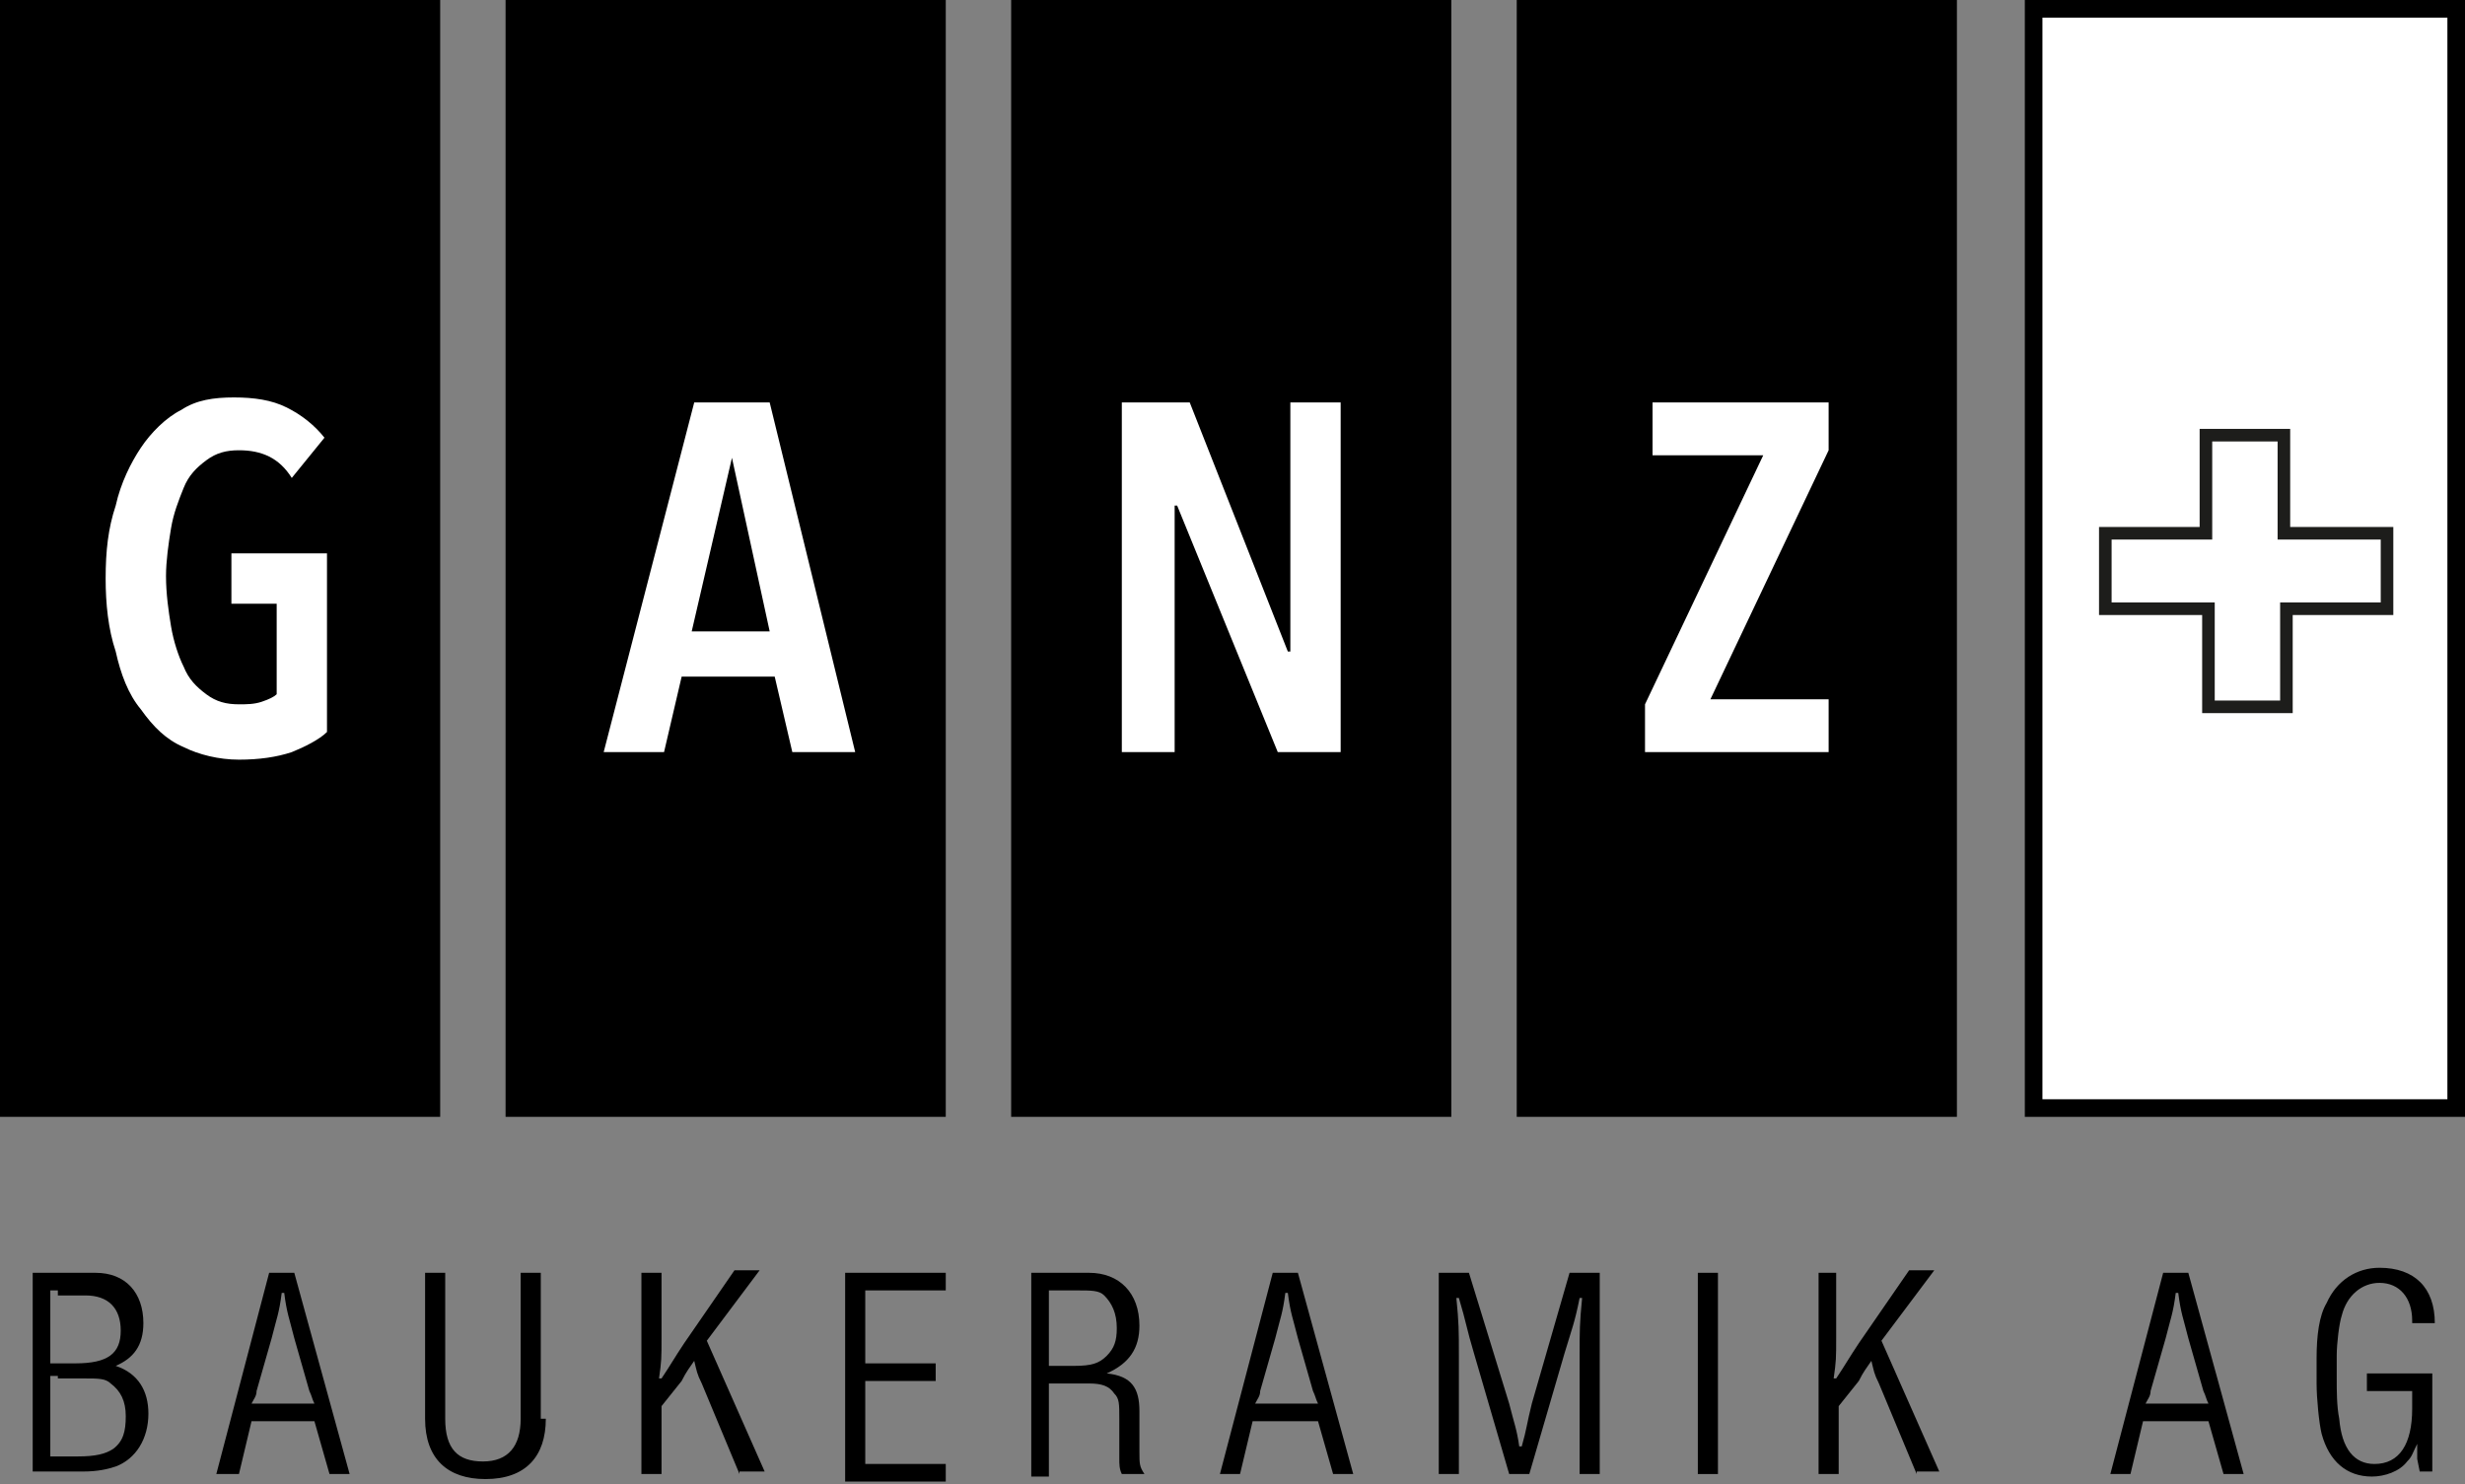
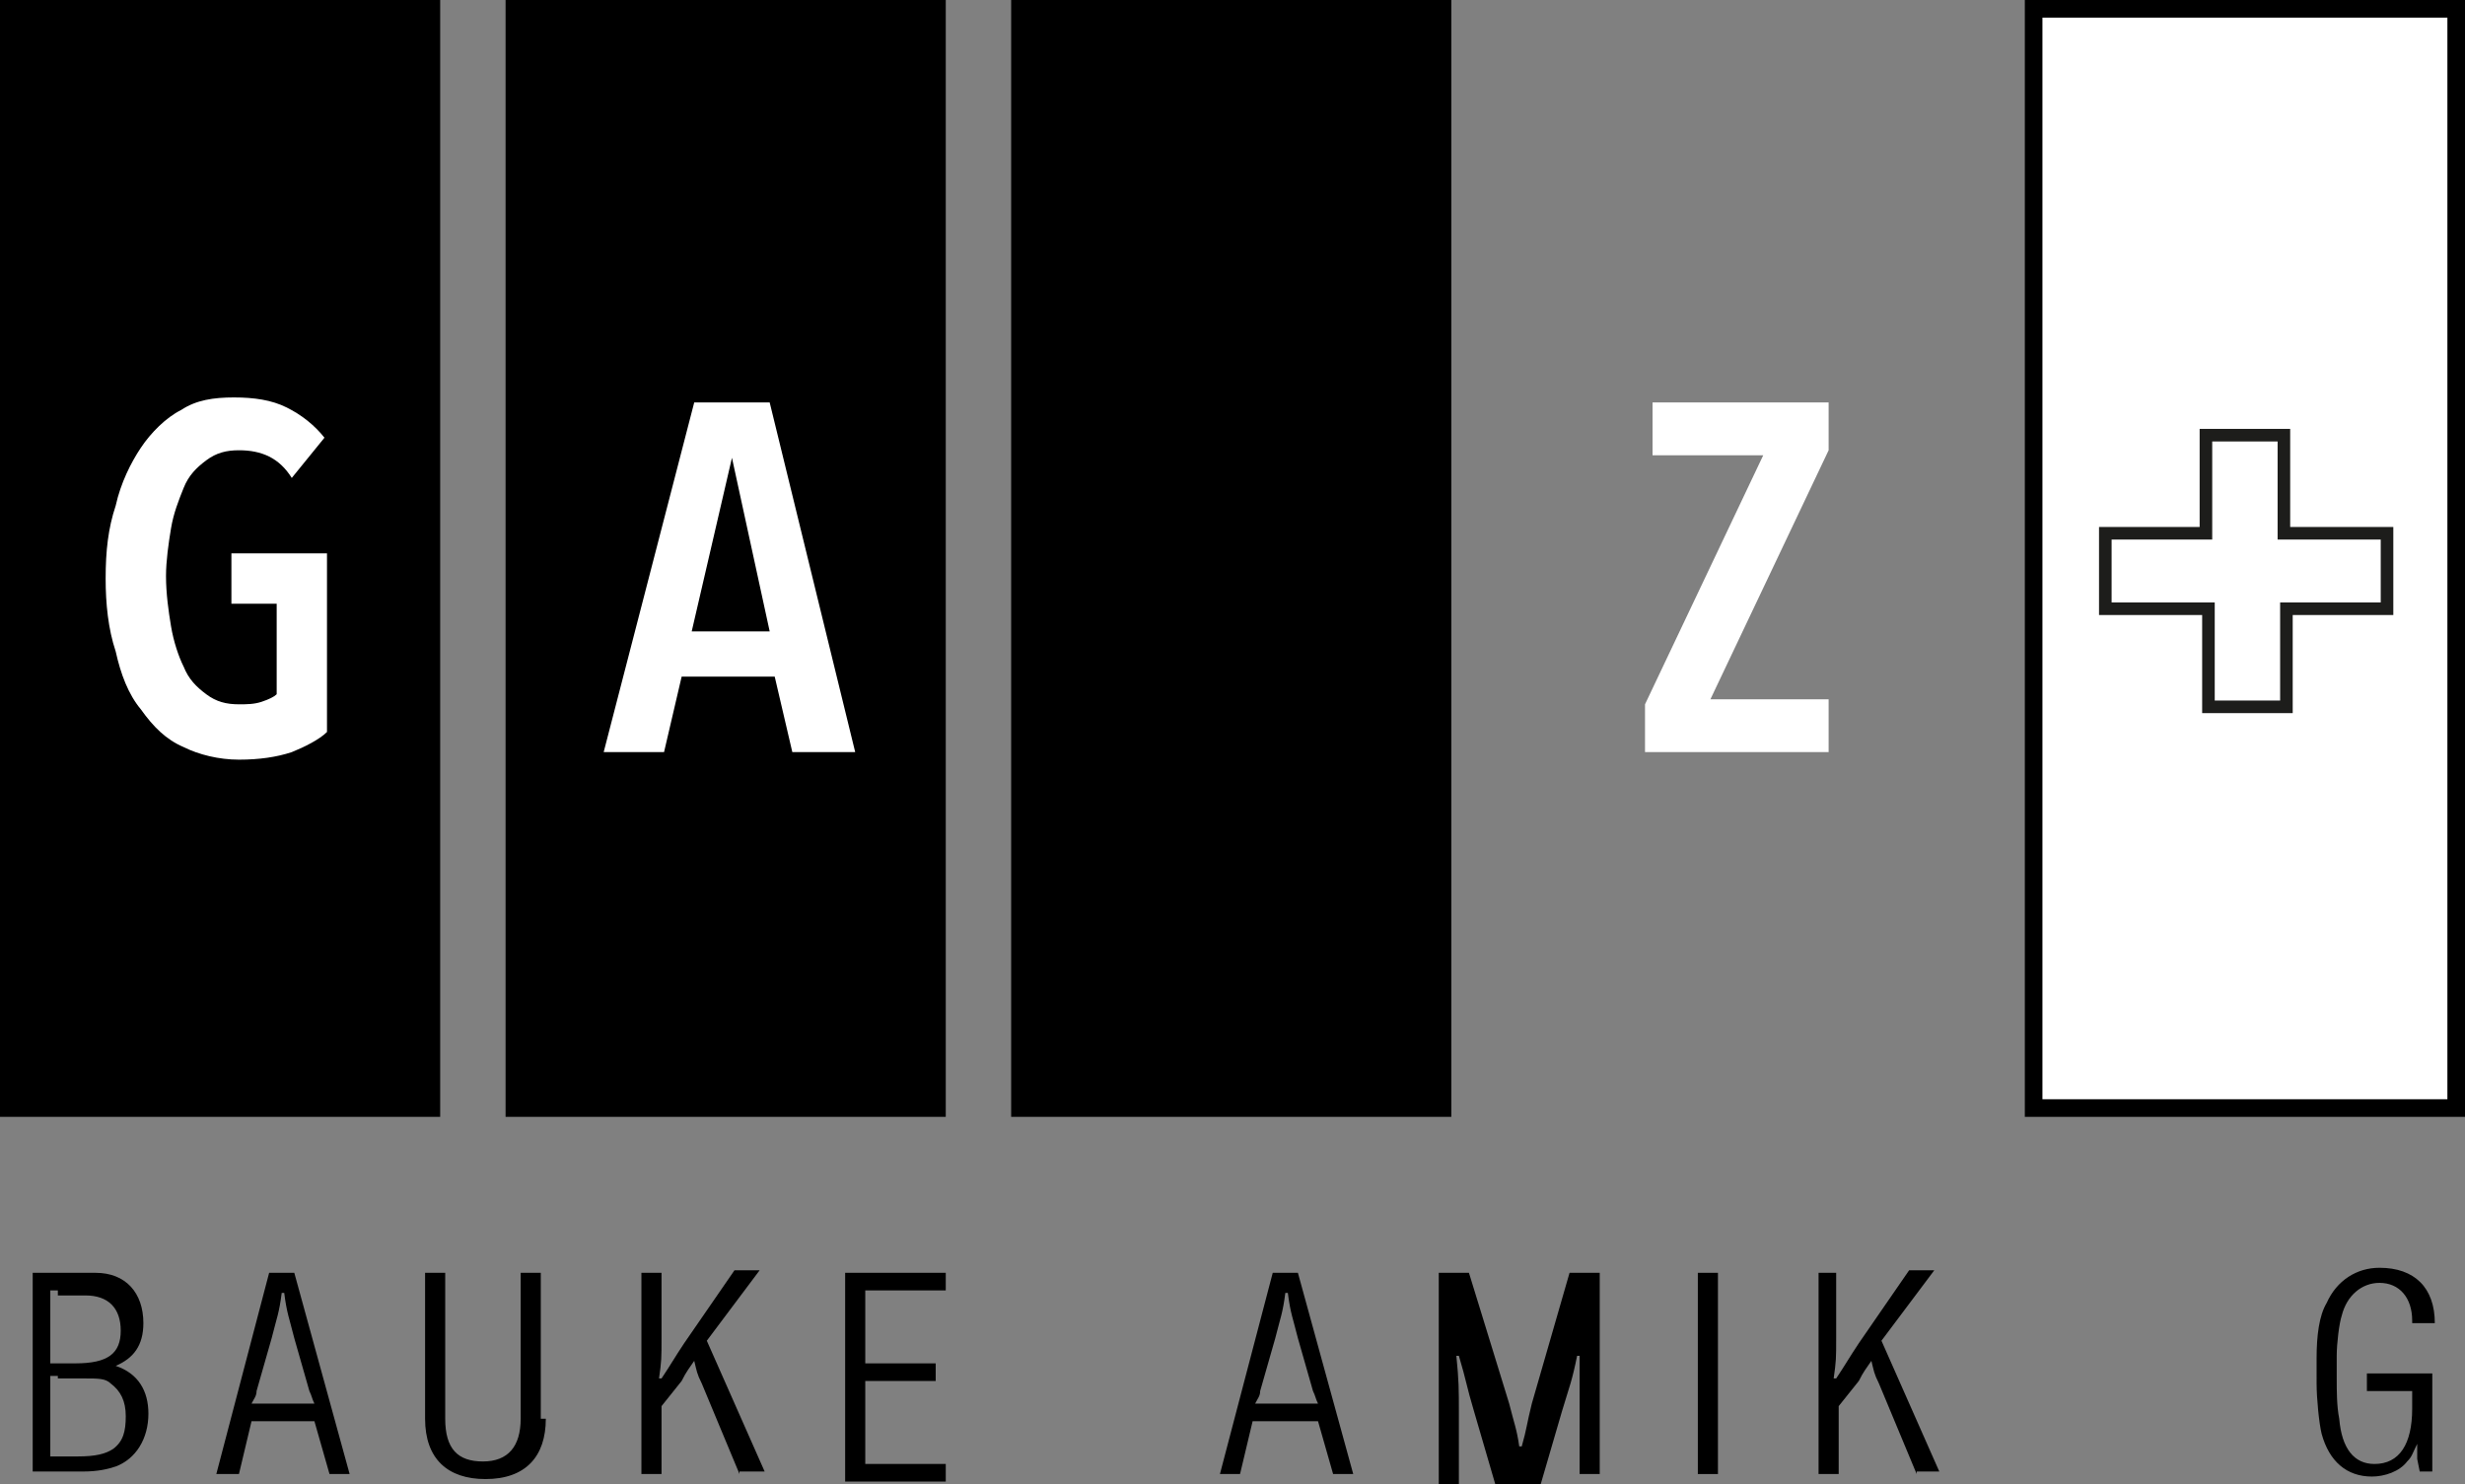
<svg xmlns="http://www.w3.org/2000/svg" version="1.0" id="Ebene_1" x="0px" y="0px" width="98px" height="59px" viewBox="0 0 98 59" style="enable-background:new 0 0 98 59;" xml:space="preserve">
  <rect x="0" y="0" width="98" height="59" fill="#808080" stroke="none" />
  <style type="text/css">
	.st0{fill:#FFFFFF;}
	.st1{fill:#FFFFFF;stroke:#1D1D1B;stroke-width:0.5;stroke-miterlimit:10;}
</style>
  <g>
    <g>
      <rect x="80.8" y="0.4" class="st0" width="16.8" height="43.7" />
      <path d="M97.3,0.7v43H81.2v-43H97.3 M98,0H80.5v44.4H98V0L98,0z" />
    </g>
-     <rect x="60.3" width="17.5" height="44.4" />
    <rect x="40.2" width="17.5" height="44.4" />
    <rect x="20.1" width="17.5" height="44.4" />
    <rect width="17.5" height="44.4" />
    <g>
      <g>
        <path class="st1" d="M87.7,21.2v-3.9h3.1v3.9h4.1v3h-4v3.9h-3.1v-3.9h-4.1v-3H87.7z" />
      </g>
      <g>
        <path class="st0" d="M65.4,29.9V28l4.7-9.9h-4.4V16h7v1.9L68,27.8h4.7v2.1H65.4z" />
      </g>
      <g>
-         <path class="st0" d="M50.8,29.9l-4-9.8h-0.1l0,9.8h-2.1V16h2.7l3.9,9.9h0.1l0-9.9h2v13.9H50.8z" />
-       </g>
+         </g>
      <g>
        <path class="st0" d="M31.5,29.9l-0.7-3h-3.7l-0.7,3h-2.4L27.6,16h3L34,29.9H31.5z M29.1,18.2L29.1,18.2l-1.6,6.9h3.1L29.1,18.2z" />
      </g>
      <g>
        <path class="st0" d="M11.6,29.9c-0.6,0.2-1.3,0.3-2.1,0.3c-0.8,0-1.6-0.2-2.2-0.5c-0.7-0.3-1.2-0.8-1.7-1.5     c-0.5-0.6-0.8-1.4-1-2.3C4.3,25,4.2,24,4.2,23c0-1.1,0.1-2,0.4-2.9c0.2-0.9,0.6-1.7,1-2.3c0.4-0.6,1-1.2,1.6-1.5     c0.6-0.4,1.3-0.5,2.1-0.5c0.8,0,1.5,0.1,2.1,0.4c0.6,0.3,1.1,0.7,1.5,1.2L11.6,19c-0.5-0.8-1.2-1.1-2.1-1.1     c-0.5,0-0.9,0.1-1.3,0.4c-0.4,0.3-0.7,0.6-0.9,1.1c-0.2,0.5-0.4,1-0.5,1.6c-0.1,0.6-0.2,1.3-0.2,1.9c0,0.7,0.1,1.4,0.2,2     c0.1,0.6,0.3,1.2,0.5,1.6c0.2,0.5,0.5,0.8,0.9,1.1c0.4,0.3,0.8,0.4,1.3,0.4c0.3,0,0.6,0,0.9-0.1c0.3-0.1,0.5-0.2,0.6-0.3v-3.6     H9.2v-2h3.8v7.1C12.7,29.4,12.1,29.7,11.6,29.9z" />
      </g>
    </g>
    <g>
      <path d="M1.2,50.6h2.6c1.2,0,1.9,0.8,1.9,2c0,0.9-0.4,1.4-1.1,1.7v0c0.9,0.3,1.3,1,1.3,1.9c0,1-0.5,1.8-1.3,2.1    c-0.3,0.1-0.7,0.2-1.3,0.2h-2V50.6z M2.3,51.3c-0.1,0-0.2,0-0.3,0c0,0.1,0,0.1,0,0.3v2.3c0,0.1,0,0.1,0,0.3c0.1,0,0.1,0,0.3,0H3    c1.3,0,1.8-0.4,1.8-1.3c0-0.9-0.5-1.4-1.4-1.4H2.3z M2.3,54.7c-0.1,0-0.2,0-0.3,0c0,0.1,0,0.1,0,0.3v2.6c0,0.1,0,0.2,0,0.3    c0.1,0,0.1,0,0.3,0h0.8c0.7,0,1.1-0.1,1.4-0.3C4.9,57.3,5,56.9,5,56.3c0-0.6-0.2-1-0.6-1.3c-0.2-0.2-0.5-0.2-1-0.2H2.3z" />
      <path d="M10.7,50.6h1l2.2,8h-0.8l-0.6-2.1H10l-0.5,2.1H8.6L10.7,50.6z M11.9,55.8c0.3,0,0.3,0,0.6,0c-0.1-0.2-0.1-0.3-0.2-0.5    l-0.6-2.1c-0.2-0.8-0.3-1-0.4-1.8h-0.1c-0.1,0.8-0.2,1-0.4,1.8l-0.6,2.1c0,0.2-0.1,0.3-0.2,0.5c0.2,0,0.3,0,0.5,0H11.9z" />
      <path d="M21.7,56.4c0,1.5-0.8,2.4-2.4,2.4c-1.5,0-2.4-0.8-2.4-2.4v-5.8h0.8v5.8c0,1.2,0.5,1.7,1.5,1.7c1,0,1.5-0.6,1.5-1.7v-5.8    h0.8V56.4z" />
      <path d="M29.4,58.6L27.9,55c-0.2-0.4-0.2-0.5-0.3-0.9h0c-0.2,0.3-0.3,0.4-0.5,0.8l-0.8,1v2.7h-0.8v-8h0.8v2.6c0,0.8,0,0.9-0.1,1.6    l0.1,0c0.4-0.6,0.5-0.8,0.9-1.4l2-2.9h1l-2.1,2.8l2.3,5.2H29.4z" />
      <path d="M33.6,50.6h4v0.7h-2.9c-0.1,0-0.2,0-0.3,0c0,0.1,0,0.1,0,0.3v2.3c0,0.1,0,0.1,0,0.3c0.1,0,0.1,0,0.3,0h2.5v0.7h-2.5    c-0.1,0-0.2,0-0.3,0c0,0.1,0,0.1,0,0.3v2.7c0,0.1,0,0.2,0,0.3c0.1,0,0.1,0,0.3,0h2.9v0.7h-4V50.6z" />
-       <path d="M41,50.6h2.3c1.2,0,2,0.8,2,2.1c0,0.9-0.4,1.5-1.3,1.9l0,0c1,0.1,1.3,0.6,1.3,1.5v1.6c0,0.5,0,0.6,0.2,0.9h-0.9    c-0.1-0.2-0.1-0.4-0.1-0.6v-1.6c0-0.6,0-0.8-0.2-1c-0.2-0.3-0.5-0.4-1-0.4H42c-0.1,0-0.2,0-0.3,0c0,0.1,0,0.1,0,0.3v3.4H41V50.6z     M42,51.3c-0.1,0-0.2,0-0.3,0c0,0.1,0,0.1,0,0.3V54c0,0.1,0,0.1,0,0.3c0.1,0,0.1,0,0.3,0h0.7c0.7,0,1-0.1,1.3-0.4    c0.3-0.3,0.4-0.6,0.4-1.1c0-0.6-0.2-1-0.5-1.3c-0.2-0.2-0.5-0.2-1.1-0.2H42z" />
      <path d="M50.6,50.6h1l2.2,8h-0.8l-0.6-2.1h-2.6l-0.5,2.1h-0.8L50.6,50.6z M51.8,55.8c0.3,0,0.3,0,0.6,0c-0.1-0.2-0.1-0.3-0.2-0.5    l-0.6-2.1c-0.2-0.8-0.3-1-0.4-1.8h-0.1c-0.1,0.8-0.2,1-0.4,1.8l-0.6,2.1c0,0.2-0.1,0.3-0.2,0.5c0.2,0,0.3,0,0.5,0H51.8z" />
-       <path d="M57.2,50.6h1.2l1.6,5.2c0.2,0.8,0.3,1,0.4,1.7h0.1c0.2-0.7,0.2-0.9,0.4-1.7l1.5-5.2h1.2v8h-0.8v-4.7c0-1,0-1.3,0.1-2.3    l-0.1,0c-0.2,1-0.3,1.2-0.6,2.2l-1.4,4.8H60l-1.4-4.8c-0.3-1-0.3-1.2-0.6-2.2l-0.1,0c0.1,1,0.1,1.3,0.1,2.3v4.7h-0.8V50.6z" />
+       <path d="M57.2,50.6h1.2l1.6,5.2c0.2,0.8,0.3,1,0.4,1.7h0.1c0.2-0.7,0.2-0.9,0.4-1.7l1.5-5.2h1.2v8h-0.8v-4.7l-0.1,0c-0.2,1-0.3,1.2-0.6,2.2l-1.4,4.8H60l-1.4-4.8c-0.3-1-0.3-1.2-0.6-2.2l-0.1,0c0.1,1,0.1,1.3,0.1,2.3v4.7h-0.8V50.6z" />
      <path d="M67.5,50.6h0.8v8h-0.8V50.6z" />
      <path d="M76.2,58.6L74.7,55c-0.2-0.4-0.2-0.5-0.3-0.9h0c-0.2,0.3-0.3,0.4-0.5,0.8l-0.8,1v2.7h-0.8v-8H73v2.6c0,0.8,0,0.9-0.1,1.6    l0.1,0c0.4-0.6,0.5-0.8,0.9-1.4l2-2.9h1l-2.1,2.8l2.3,5.2H76.2z" />
-       <path d="M86,50.6h1l2.2,8h-0.8l-0.6-2.1h-2.6l-0.5,2.1h-0.8L86,50.6z M87.2,55.8c0.3,0,0.3,0,0.6,0c-0.1-0.2-0.1-0.3-0.2-0.5    L87,53.2c-0.2-0.8-0.3-1-0.4-1.8h-0.1c-0.1,0.8-0.2,1-0.4,1.8l-0.6,2.1c0,0.2-0.1,0.3-0.2,0.5c0.2,0,0.3,0,0.5,0H87.2z" />
      <path d="M95.9,52.6v-0.1c0-0.9-0.5-1.5-1.3-1.5c-0.7,0-1.3,0.5-1.5,1.3c-0.1,0.3-0.2,1.1-0.2,1.6v0.9c0,0.5,0,1.1,0.1,1.6    c0.1,1.2,0.6,1.8,1.4,1.8c1,0,1.5-0.8,1.5-2.2v-0.4c0-0.1,0-0.1,0-0.3c-0.1,0-0.1,0-0.3,0h-1.5v-0.7h2.6v3.9h-0.5l-0.1-0.5    c0-0.1,0-0.3,0-0.3c0-0.1,0-0.2,0-0.3h0c-0.2,0.4-0.2,0.5-0.4,0.7c-0.3,0.4-0.9,0.6-1.4,0.6c-1,0-1.7-0.6-2-1.7    c-0.1-0.4-0.2-1.4-0.2-2V54c0-0.9,0.1-1.7,0.4-2.2c0.4-0.9,1.2-1.4,2.1-1.4c1.4,0,2.2,0.8,2.2,2.2H95.9z" />
    </g>
  </g>
</svg>